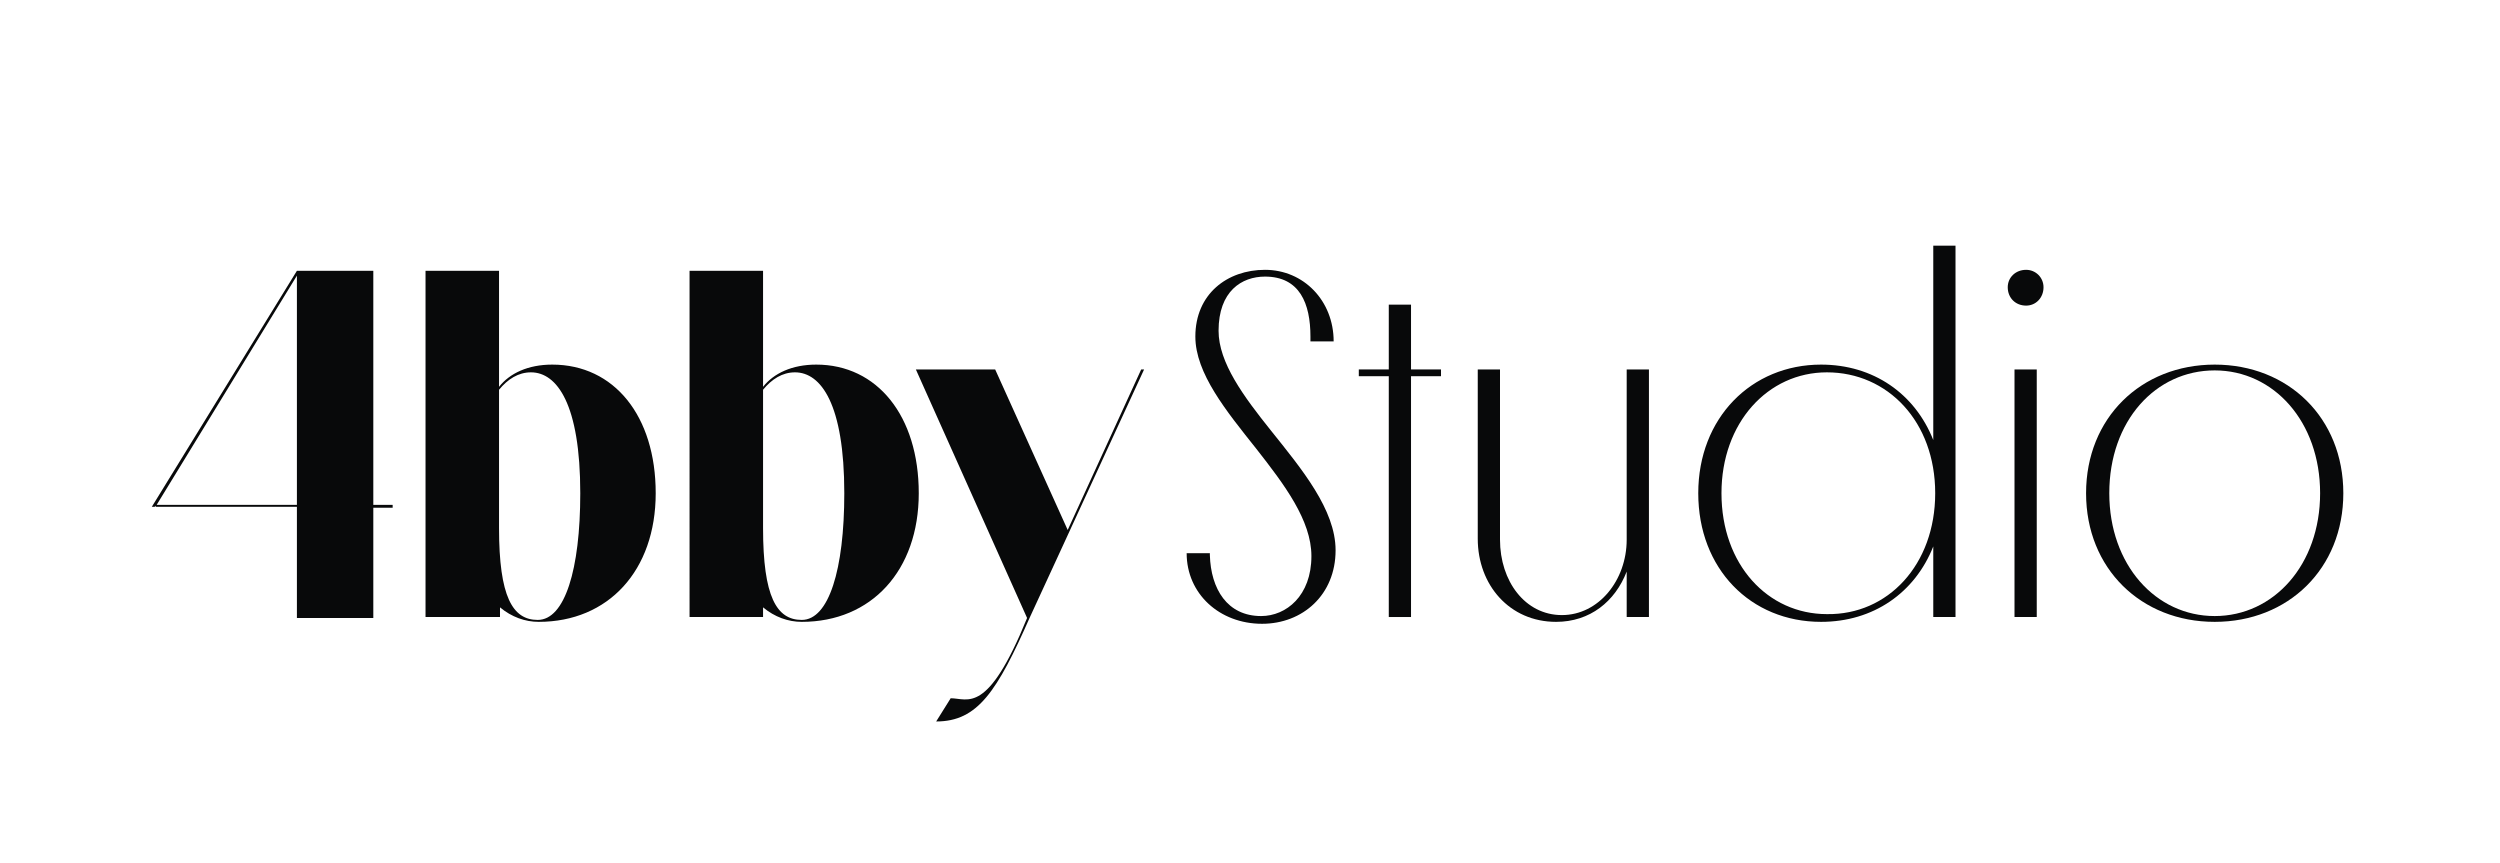
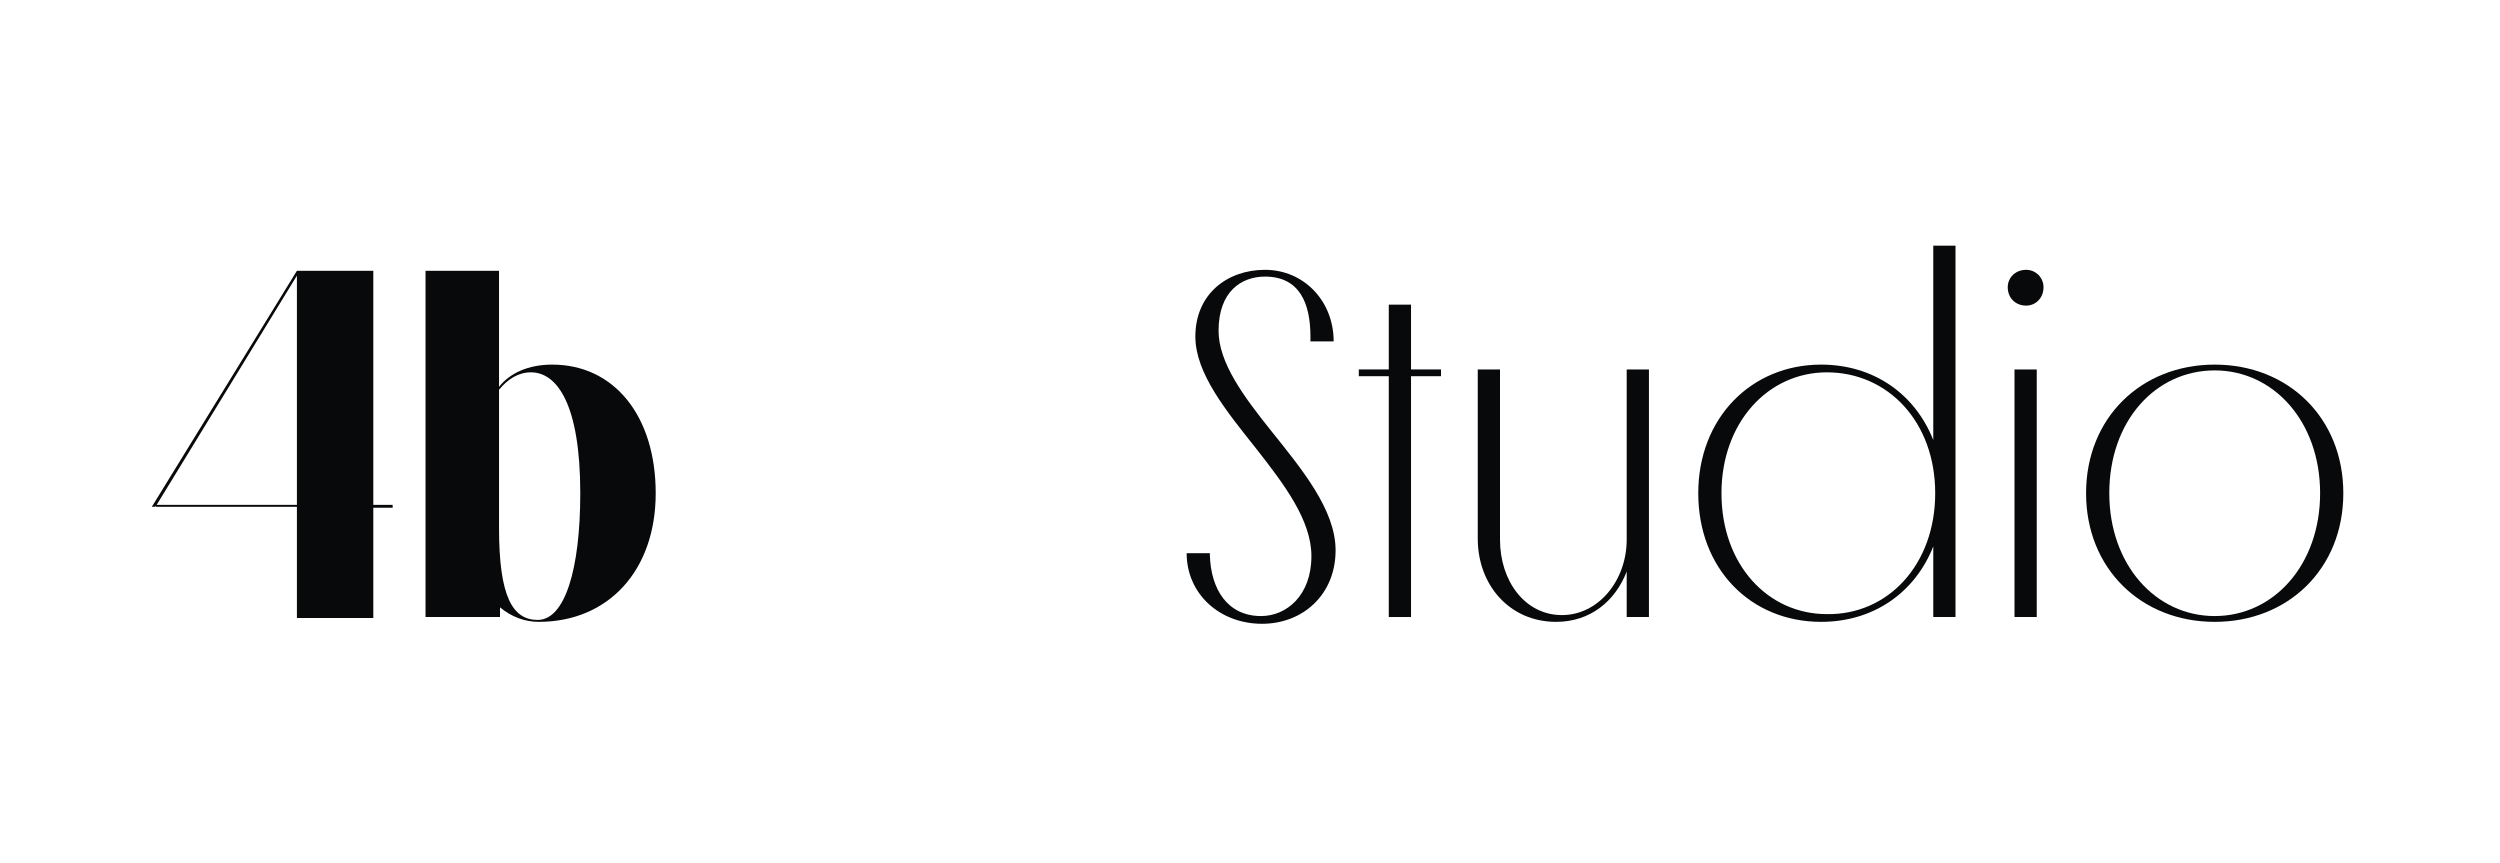
<svg xmlns="http://www.w3.org/2000/svg" version="1.1" id="Capa_1" x="0px" y="0px" viewBox="0 0 258.5 89.2" style="enable-background:new 0 0 258.5 89.2;" xml:space="preserve">
  <style type="text/css">
	.st0{fill:#08090A;}
</style>
  <g>
    <path class="st0" d="M30.7,28h7.9v24.2h2v0.3h-2v11.4h-7.9V52.4H16.1v-0.1L16,52.4h-0.3L30.7,28z M30.7,52.2V28.5L16.2,52.2H30.7z" />
    <path class="st0" d="M51.6,28v12c1.1-1.4,3-2.3,5.5-2.3c6.4,0,10.7,5.3,10.7,13.3s-4.9,13.3-12.1,13.3c-1.4,0-2.8-0.5-4-1.5v1H44   V28H51.6z M55.6,64.1c2.8,0,4.4-5.2,4.4-13.1c0-9.2-2.4-12.5-5.1-12.5c-1.3,0-2.4,0.7-3.3,1.8v14.3C51.6,61.7,53,64.1,55.6,64.1z" />
-     <path class="st0" d="M78.9,28v12c1.1-1.4,3-2.3,5.5-2.3C90.7,37.7,95,43,95,51s-4.9,13.3-12.1,13.3c-1.4,0-2.8-0.5-4-1.5v1h-7.6V28   H78.9z M82.9,64.1c2.8,0,4.4-5.2,4.4-13.1c0-9.2-2.4-12.5-5.1-12.5c-1.3,0-2.4,0.7-3.3,1.8v14.3C78.9,61.7,80.3,64.1,82.9,64.1z" />
-     <path class="st0" d="M118.3,38.2l-11.8,25.6c-3.4,7.7-5.4,10.8-9.7,10.8l1.5-2.4c1.8,0,3.8,1.8,7.9-8.3L94.7,38.2h8.2l7.5,16.6   l7.6-16.6H118.3z" />
  </g>
  <g>
    <g>
      <path class="st0" d="M125.1,57v0.4c0.1,3.5,1.8,6.3,5.3,6.3c2.6,0,5.2-2.1,5.2-6.2c0-3.7-2.8-7.4-5.7-11.1    c-3.1-3.9-6.3-7.8-6.3-11.6c0-4.4,3.3-6.9,7.2-6.9c4,0,7.1,3.2,7.1,7.4h-2.4v-0.5c0-3.4-1.1-6.2-4.7-6.2c-2.4,0-4.8,1.5-4.8,5.6    c0,3.3,2.6,6.8,5.4,10.3c3.2,4,6.7,8.2,6.7,12.4c0,4.6-3.4,7.6-7.6,7.6c-4.4,0-7.8-3.1-7.8-7.3H125.1z" />
      <path class="st0" d="M143.6,63.8V38.9h-3.1v-0.7h3.1v-6.7h2.3v6.7h3.1v0.7h-3.1v24.9H143.6z" />
      <path class="st0" d="M168.2,63.8v-4.7c-1.2,3.1-3.8,5.2-7.3,5.2c-4.8,0-8.1-3.8-8.1-8.6V38.2h2.3v17.6c0,4.3,2.6,7.8,6.4,7.8    c3.8,0,6.7-3.6,6.7-7.8V38.2h2.3v25.6H168.2z" />
      <path class="st0" d="M175.6,51c0-7.8,5.5-13.3,12.7-13.3c5.4,0,9.7,3,11.6,7.8V25.4h2.3v38.4h-2.3v-7.3c-1.9,4.8-6.2,7.8-11.6,7.8    C181,64.3,175.6,58.8,175.6,51z M200.1,51c0-7.4-4.9-12.5-11.2-12.5c-6.1,0-10.9,5.2-10.9,12.5c0,7.4,4.8,12.5,10.9,12.5    C195.2,63.6,200.1,58.4,200.1,51z" />
      <path class="st0" d="M207.6,29.7c0-1,0.8-1.8,1.9-1.8c1,0,1.8,0.8,1.8,1.8c0,1.1-0.8,1.9-1.8,1.9    C208.4,31.6,207.6,30.8,207.6,29.7z M208.3,63.8V38.2h2.3v25.6H208.3z" />
      <path class="st0" d="M215.7,51c0-7.8,5.7-13.3,13.3-13.3s13.3,5.5,13.3,13.3c0,7.8-5.7,13.3-13.3,13.3S215.7,58.8,215.7,51z     M239.9,51c0-7.4-4.8-12.7-10.9-12.7c-6.1,0-10.9,5.2-10.9,12.7c0,7.4,4.8,12.7,10.9,12.7C235.1,63.7,239.9,58.4,239.9,51z" />
    </g>
  </g>
</svg>